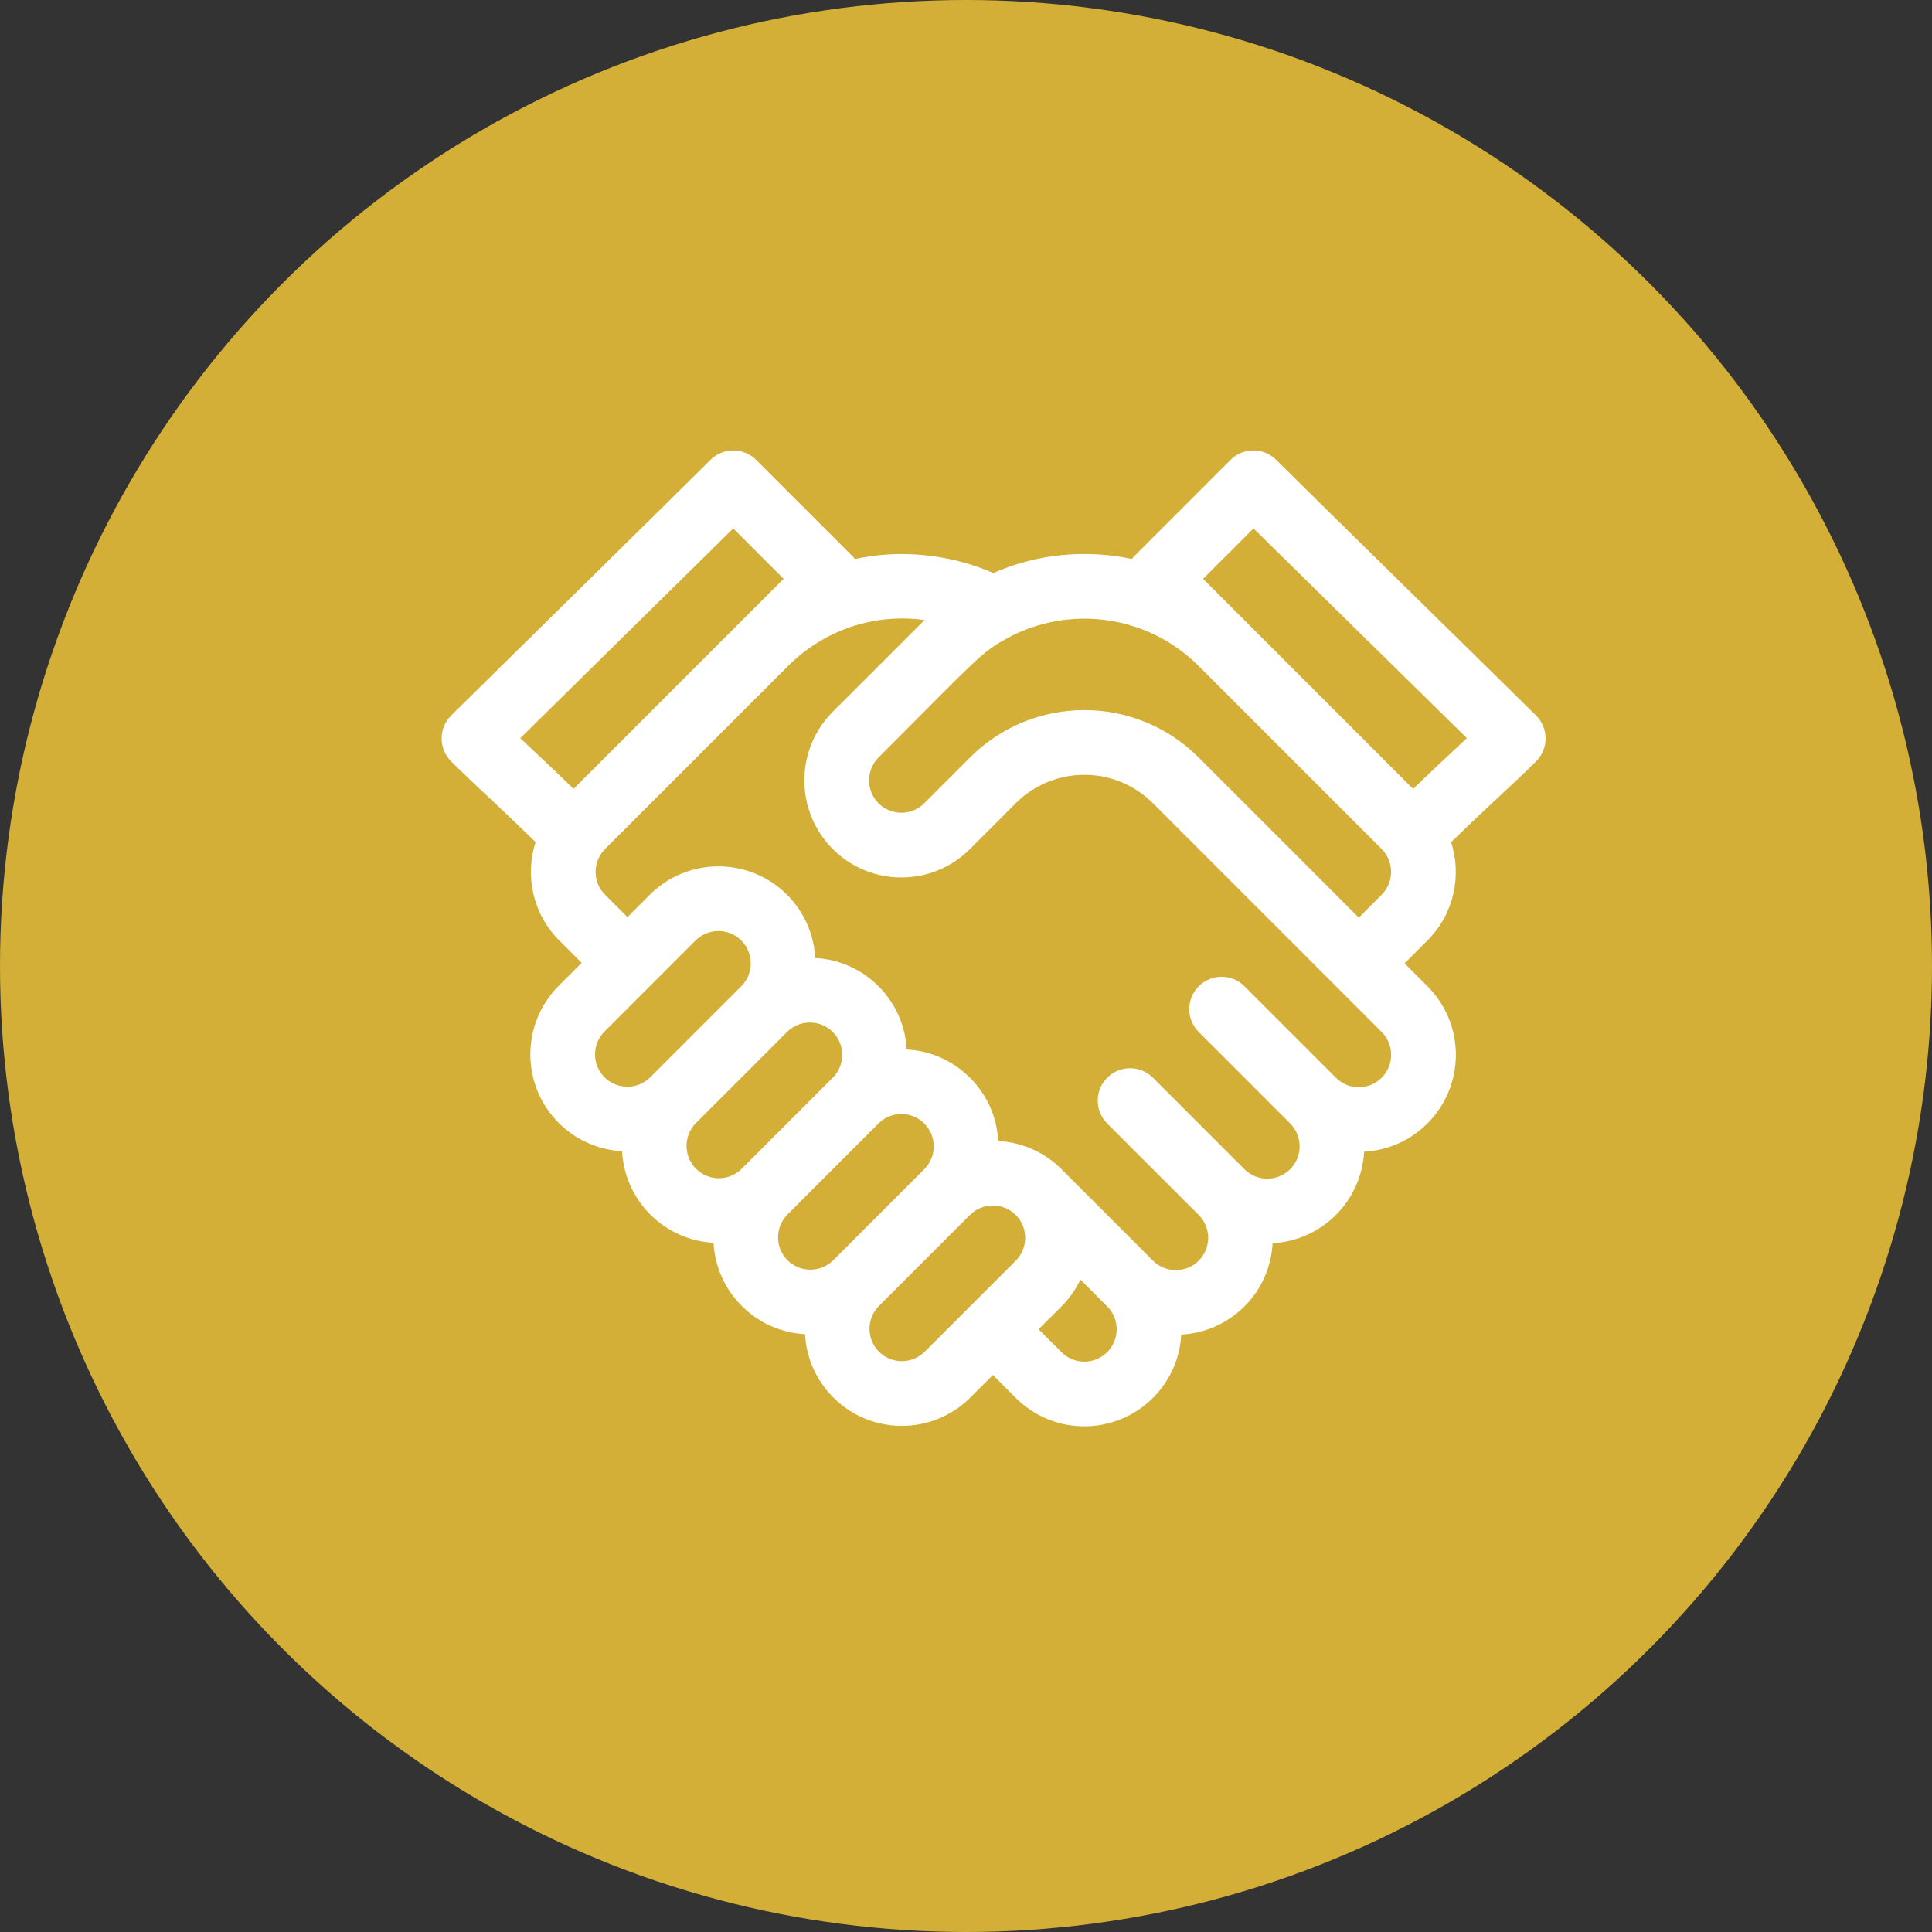
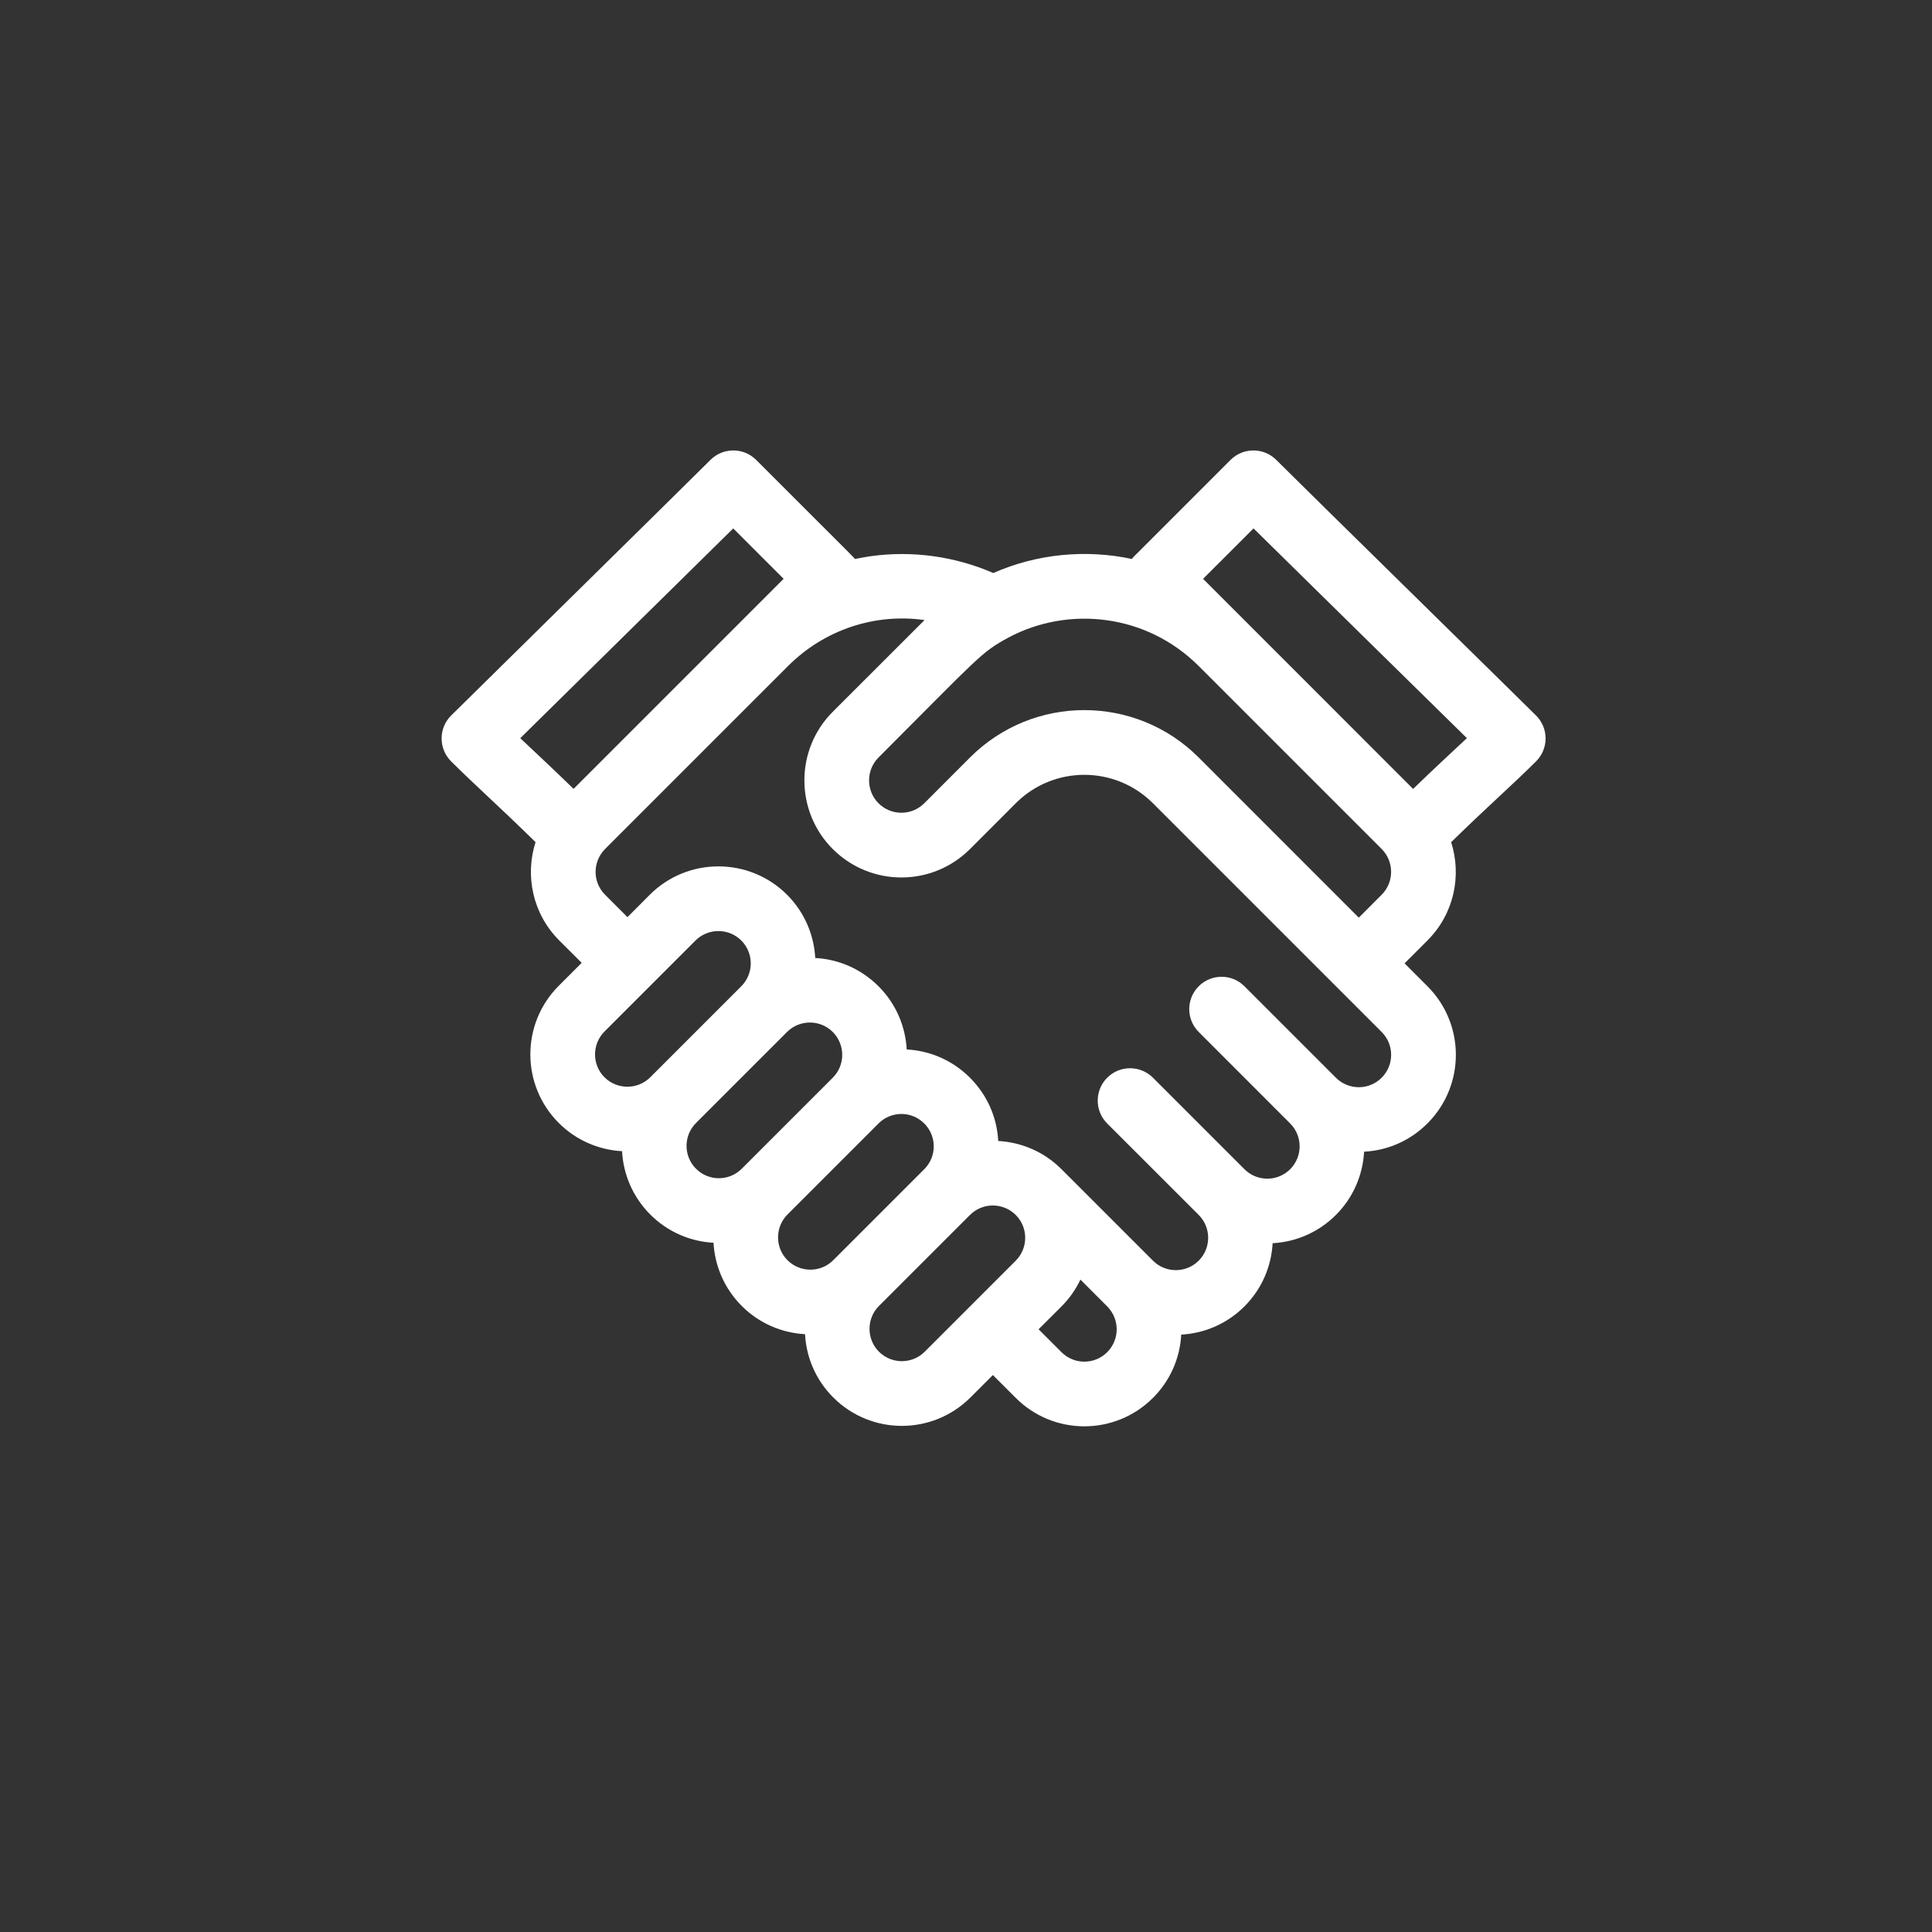
<svg xmlns="http://www.w3.org/2000/svg" width="35" height="35" viewBox="0 0 35 35" fill="none">
  <rect x="0" y="0" width="35" height="35" fill="#333333" stroke="none" />
-   <circle cx="17.5" cy="17.5" r="17.5" fill="#D3AF37" />
  <path d="M27.828 12.963C27.564 12.699 23.581 8.793 23.121 8.332C22.892 8.103 22.521 8.103 22.292 8.332C21.542 9.082 20.552 10.072 20.552 10.072C20.535 10.089 20.519 10.107 20.505 10.126C19.672 9.949 18.788 10.031 17.994 10.381C17.3 10.078 16.52 9.97 15.767 10.077C15.673 10.091 15.58 10.108 15.488 10.127C15.453 10.083 15.589 10.221 13.699 8.332C13.47 8.103 13.099 8.103 12.87 8.332C12.41 8.792 8.433 12.703 8.172 12.963C7.943 13.192 7.943 13.563 8.172 13.792C8.579 14.199 9.033 14.6 9.702 15.256C9.51 15.857 9.644 16.55 10.132 17.038L10.538 17.443L10.123 17.858C9.436 18.545 9.436 19.657 10.123 20.344C10.441 20.662 10.852 20.832 11.269 20.855C11.292 21.273 11.462 21.683 11.78 22.002C12.089 22.311 12.493 22.49 12.926 22.514C12.949 22.931 13.12 23.341 13.438 23.659C13.756 23.977 14.166 24.147 14.584 24.17C14.606 24.587 14.777 24.998 15.095 25.316C15.782 26.003 16.894 26.003 17.581 25.316L17.987 24.91L18.401 25.324C19.088 26.011 20.2 26.011 20.887 25.324C21.196 25.015 21.376 24.611 21.399 24.178C21.816 24.155 22.226 23.985 22.544 23.667C22.862 23.349 23.032 22.939 23.055 22.522C23.488 22.498 23.892 22.319 24.201 22.01C24.519 21.692 24.689 21.282 24.712 20.864C25.146 20.841 25.55 20.662 25.859 20.352C26.546 19.666 26.546 18.553 25.859 17.866L25.445 17.452L25.859 17.038C26.347 16.55 26.481 15.857 26.289 15.257C26.96 14.6 27.42 14.2 27.828 13.792C28.057 13.563 28.057 13.192 27.828 12.963ZM18.276 11.546C19.36 10.972 20.767 11.118 21.716 12.066L25.029 15.379C25.258 15.608 25.259 15.98 25.03 16.209L24.616 16.624L21.716 13.723C20.571 12.578 18.717 12.578 17.572 13.723L16.744 14.552C16.515 14.781 16.144 14.781 15.915 14.552C15.687 14.323 15.687 13.952 15.915 13.723C17.752 11.886 17.764 11.824 18.276 11.546ZM10.391 14.291C10.004 13.914 9.692 13.626 9.425 13.373C10.334 12.477 12.39 10.454 13.283 9.573C13.613 9.902 13.946 10.236 14.196 10.486L10.391 14.291ZM11.78 19.516C11.552 19.744 11.18 19.744 10.951 19.516C10.722 19.287 10.723 18.916 10.951 18.687L12.6 17.038C12.829 16.81 13.201 16.81 13.429 17.038C13.658 17.267 13.658 17.638 13.429 17.867L11.78 19.516ZM13.437 21.173C13.208 21.402 12.838 21.402 12.609 21.173C12.38 20.944 12.38 20.573 12.609 20.344L14.258 18.695C14.486 18.467 14.858 18.467 15.086 18.695C15.315 18.924 15.315 19.296 15.086 19.524L13.437 21.173ZM15.095 22.83C14.866 23.059 14.495 23.058 14.266 22.83C14.038 22.602 14.038 22.23 14.266 22.002L15.915 20.353C16.144 20.123 16.515 20.123 16.744 20.353C16.973 20.582 16.973 20.952 16.744 21.181L15.095 22.83ZM18.401 22.839L16.752 24.488C16.523 24.716 16.152 24.716 15.923 24.487C15.695 24.259 15.695 23.887 15.923 23.659L17.572 22.01L17.573 22.01C17.801 21.781 18.172 21.782 18.401 22.01L18.401 22.01L18.401 22.01C18.63 22.239 18.629 22.61 18.401 22.839ZM20.058 24.496C19.829 24.725 19.459 24.725 19.23 24.496L18.815 24.081L19.23 23.667C19.375 23.522 19.489 23.357 19.573 23.181L20.058 23.667C20.287 23.896 20.287 24.267 20.058 24.496ZM25.03 19.524C24.801 19.753 24.43 19.753 24.201 19.524L22.544 17.867C22.316 17.638 21.945 17.638 21.716 17.867C21.487 18.096 21.487 18.466 21.716 18.695L23.373 20.353C23.601 20.581 23.601 20.953 23.373 21.181C23.144 21.41 22.773 21.41 22.544 21.181L20.887 19.524C20.658 19.295 20.287 19.295 20.058 19.524C19.829 19.753 19.829 20.124 20.058 20.353L21.716 22.01C21.944 22.238 21.944 22.61 21.716 22.838C21.487 23.067 21.115 23.067 20.887 22.838L19.23 21.181C18.912 20.863 18.502 20.693 18.084 20.67C18.061 20.237 17.881 19.833 17.572 19.524C17.263 19.215 16.859 19.035 16.426 19.012C16.403 18.595 16.233 18.184 15.915 17.867C15.606 17.558 15.202 17.378 14.769 17.355C14.746 16.938 14.576 16.527 14.258 16.209C13.572 15.524 12.457 15.524 11.772 16.209L11.367 16.615L10.961 16.209C10.732 15.98 10.733 15.608 10.963 15.379L14.276 12.066C14.943 11.399 15.859 11.107 16.749 11.233C16.747 11.234 16.745 11.236 16.744 11.238L15.086 12.895C14.401 13.58 14.401 14.695 15.086 15.381C15.774 16.068 16.885 16.068 17.573 15.381L18.401 14.552C19.088 13.865 20.2 13.865 20.887 14.552L25.03 18.695C25.259 18.924 25.259 19.295 25.03 19.524ZM25.6 14.292L21.795 10.486C22.045 10.236 22.379 9.902 22.709 9.573C23.62 10.472 25.665 12.478 26.574 13.372C26.302 13.627 25.988 13.916 25.6 14.292Z" fill="white" />
</svg>